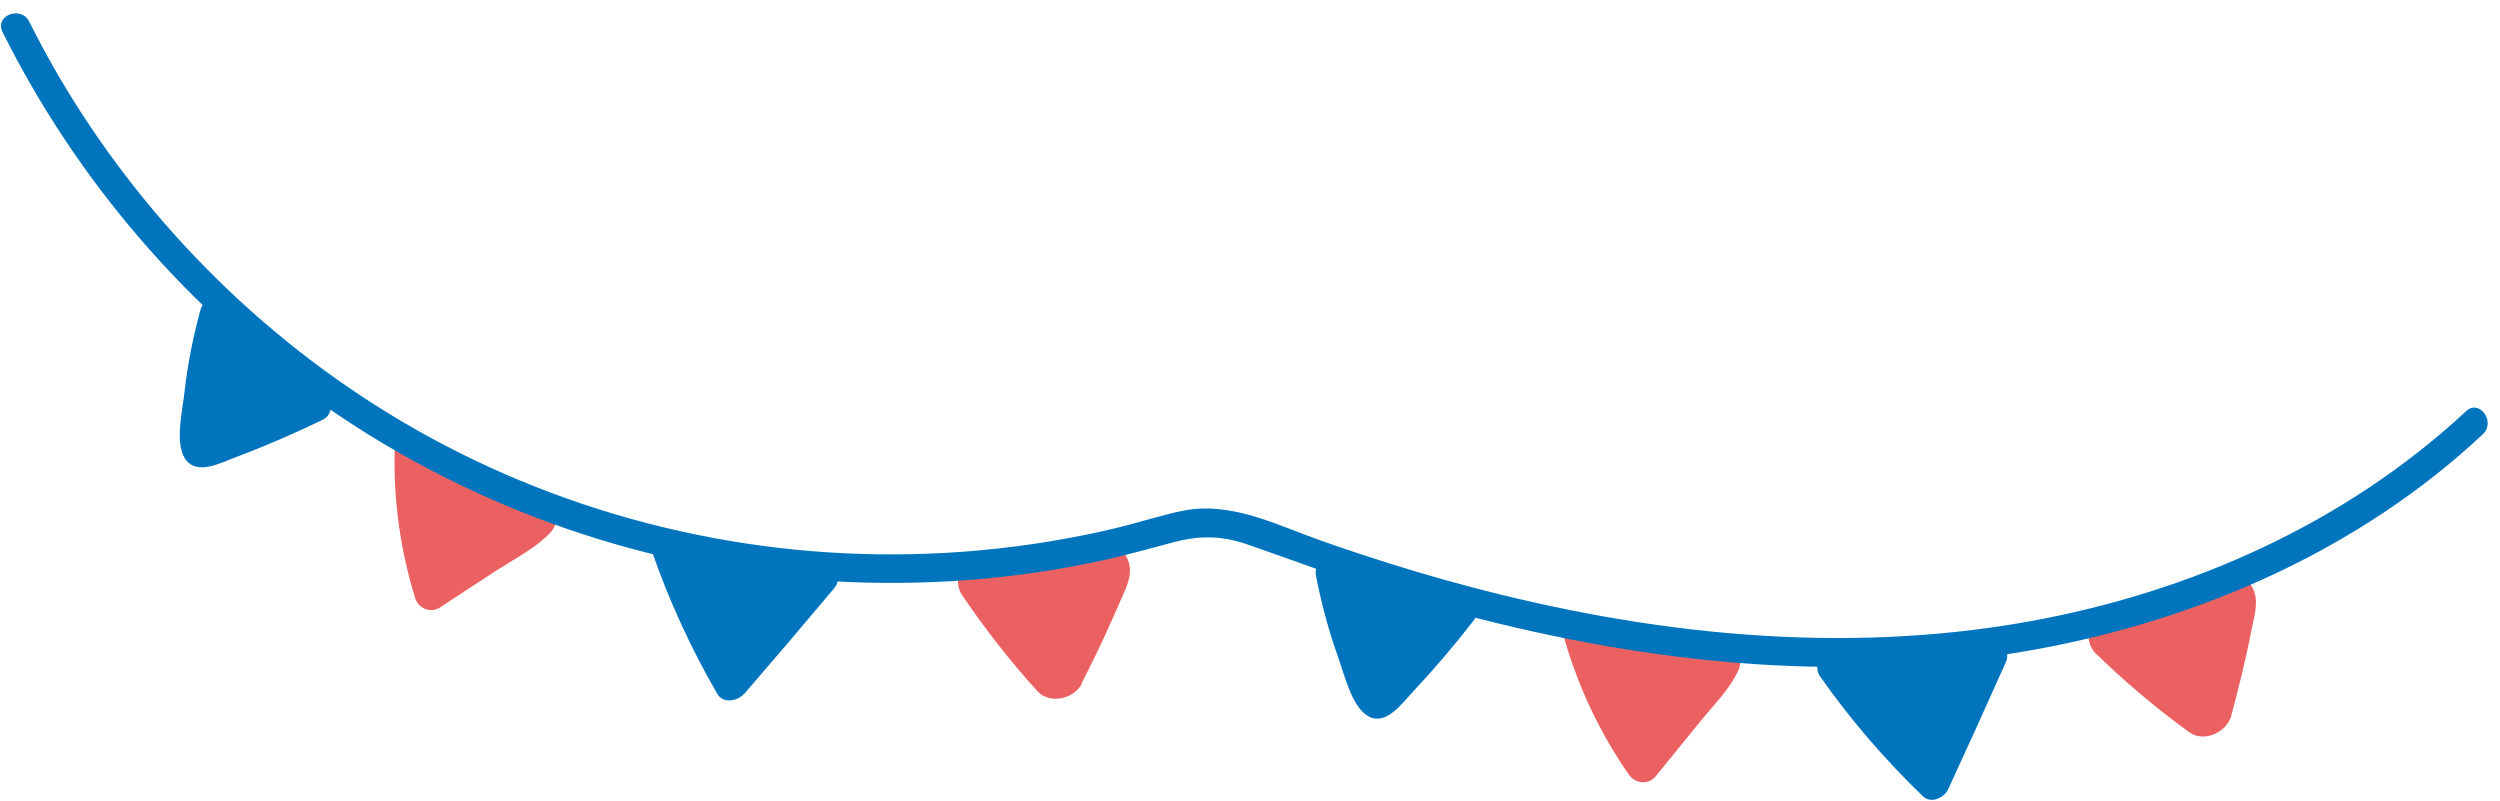
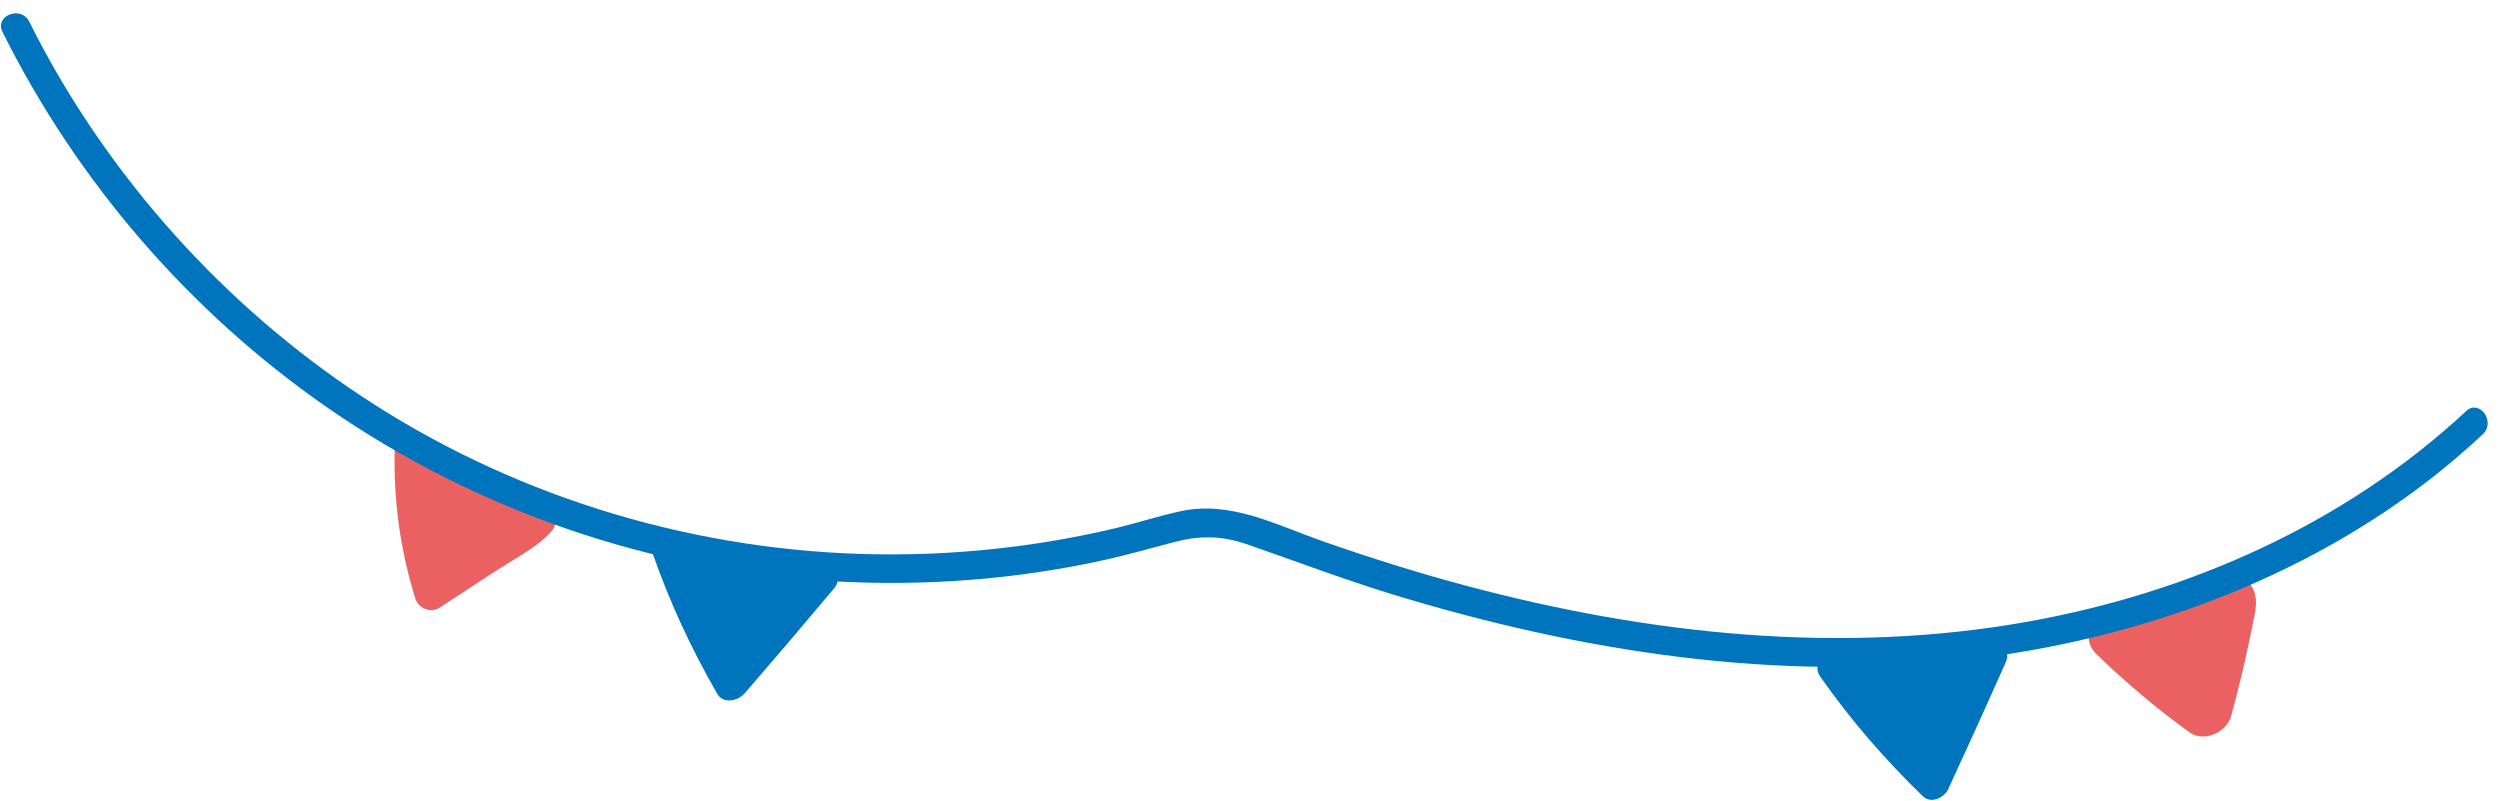
<svg xmlns="http://www.w3.org/2000/svg" width="181" height="58" viewBox="0 0 181 58" fill="none">
-   <path d="M23.373 28.291C21.313 26.821 19.513 25.111 17.903 23.171C17.623 22.841 17.243 22.761 16.873 22.851C16.993 21.521 14.893 21.041 14.503 22.471C13.973 24.431 13.573 26.411 13.353 28.421C13.213 29.711 12.663 31.981 13.363 33.151C14.183 34.511 16.033 33.481 17.143 33.071C19.253 32.281 21.313 31.381 23.343 30.401C24.253 29.951 24.063 28.791 23.383 28.311L23.373 28.291Z" fill="#0075BE" />
  <path d="M36.301 41.092C37.531 40.282 38.951 39.572 39.931 38.462C40.411 37.912 40.391 36.892 39.641 36.572C37.091 35.492 34.691 34.172 32.411 32.612C31.911 32.272 31.361 32.472 31.001 32.872C31.001 32.772 31.001 32.672 31.001 32.572C31.041 31.012 28.611 31.102 28.571 32.652C28.491 36.292 28.991 39.862 30.061 43.312C30.281 44.032 31.161 44.432 31.851 43.982C33.331 43.012 34.801 42.042 36.281 41.082L36.301 41.092Z" fill="#EB6161" />
  <path d="M53.875 50.243C56.075 47.703 58.255 45.143 60.415 42.563C60.995 41.873 60.555 40.703 59.655 40.633C56.595 40.373 53.575 39.933 50.585 39.303C50.255 39.233 49.935 39.343 49.675 39.553C49.605 39.353 49.675 39.573 49.605 39.373C49.105 37.913 46.685 38.413 47.185 39.873C48.435 43.503 50.025 46.933 51.935 50.243C52.345 50.953 53.395 50.773 53.855 50.243H53.875Z" fill="#0075BE" />
-   <path d="M78.316 49.46C78.976 48.17 79.606 46.87 80.206 45.55C80.496 44.92 80.776 44.28 81.056 43.64C81.446 42.73 82.006 41.76 81.736 40.76C81.516 39.98 80.886 39.37 80.096 39.2C79.406 39.05 78.826 39.25 78.216 39.54C78.096 39.6 77.966 39.69 77.836 39.72C78.116 39.6 78.146 39.58 77.936 39.67C77.846 39.71 77.766 39.74 77.676 39.77C77.416 39.87 77.146 39.96 76.886 40.05C76.576 40.15 76.256 40.23 75.946 40.31C75.806 40.34 75.676 40.37 75.536 40.4C75.516 40.4 75.516 40.4 75.506 40.4C74.856 40.48 74.216 40.53 73.566 40.53C73.376 40.53 73.176 40.57 72.986 40.64C72.346 39.94 71.256 39.64 70.386 40.23C69.496 40.83 69.016 42.12 69.646 43.07C71.296 45.52 73.126 47.85 75.106 50.04C75.986 51.01 77.756 50.62 78.336 49.48L78.316 49.46Z" fill="#EB6161" />
-   <path d="M105.813 43.03C103.313 42.62 100.944 41.88 98.644 40.85C98.243 40.67 97.873 40.78 97.583 41.02C97.103 39.77 95.003 40.27 95.283 41.72C95.673 43.71 96.194 45.66 96.874 47.56C97.314 48.78 97.834 51.06 98.974 51.8C100.304 52.66 101.513 50.91 102.323 50.05C103.863 48.41 105.324 46.69 106.704 44.91C107.324 44.11 106.633 43.15 105.813 43.02V43.03Z" fill="#0075BE" />
-   <path d="M123.204 52.103C124.134 50.963 125.274 49.853 125.874 48.493C126.174 47.823 125.834 46.863 125.034 46.783C122.274 46.523 119.594 45.993 116.944 45.203C116.364 45.023 115.904 45.383 115.684 45.873C115.654 45.783 115.624 45.683 115.594 45.593C115.154 44.093 112.874 44.913 113.304 46.403C114.334 49.893 115.884 53.153 117.954 56.113C118.384 56.733 119.344 56.843 119.864 56.213C120.974 54.843 122.094 53.473 123.204 52.103Z" fill="#EB6161" />
  <path d="M141.058 57.121C142.468 54.071 143.858 51.001 145.228 47.931C145.598 47.111 144.848 46.111 143.968 46.281C140.958 46.881 137.938 47.291 134.878 47.511C134.538 47.531 134.258 47.731 134.078 48.001C133.958 47.831 134.078 48.021 133.968 47.841C133.078 46.571 130.898 47.721 131.788 48.991C133.988 52.131 136.468 54.991 139.218 57.651C139.808 58.221 140.768 57.761 141.068 57.111L141.058 57.121Z" fill="#0075BE" />
  <path d="M161.543 51.803C161.923 50.403 162.273 49.003 162.593 47.583C162.743 46.903 162.893 46.223 163.023 45.533C163.213 44.563 163.573 43.503 163.093 42.573C162.723 41.853 161.973 41.393 161.163 41.383C160.463 41.383 159.933 41.693 159.393 42.103C159.293 42.183 159.173 42.303 159.063 42.363C159.313 42.183 159.343 42.163 159.153 42.293C159.073 42.343 159.003 42.393 158.923 42.453C158.693 42.603 158.453 42.753 158.203 42.893C157.923 43.053 157.623 43.203 157.333 43.333C157.203 43.393 157.073 43.443 156.953 43.503C156.933 43.503 156.933 43.503 156.923 43.513C156.303 43.723 155.693 43.913 155.053 44.033C154.863 44.073 154.683 44.153 154.503 44.253C153.733 43.693 152.603 43.633 151.873 44.383C151.123 45.153 150.923 46.513 151.733 47.313C153.853 49.373 156.113 51.283 158.503 53.013C159.563 53.783 161.213 53.033 161.553 51.803H161.543Z" fill="#EB6161" />
  <path d="M178.554 29.761C169.804 37.901 158.554 42.901 146.854 45.001C133.304 47.431 119.384 45.941 106.164 42.411C102.634 41.471 99.144 40.371 95.694 39.161C92.394 38.001 89.104 36.241 85.524 37.001C83.934 37.341 82.384 37.851 80.804 38.231C79.214 38.611 77.604 38.931 75.984 39.201C72.694 39.741 69.374 40.051 66.034 40.121C53.084 40.411 40.114 37.061 28.974 30.441C18.784 24.391 10.184 15.671 4.214 5.451C3.474 4.181 2.774 2.881 2.114 1.561C1.524 0.381 -0.416 1.121 0.184 2.321C5.594 13.171 13.734 22.601 23.704 29.511C34.424 36.941 47.094 41.301 60.114 42.071C66.804 42.471 73.554 41.971 80.104 40.511C81.734 40.141 83.344 39.691 84.954 39.261C86.804 38.761 88.434 38.771 90.264 39.401C93.764 40.611 97.204 41.921 100.744 43.011C114.344 47.171 128.754 49.441 142.964 47.691C154.944 46.221 166.774 41.931 176.304 34.411C177.494 33.471 178.644 32.481 179.754 31.441C180.724 30.541 179.504 28.861 178.534 29.771L178.554 29.761Z" fill="#0075BE" />
</svg>